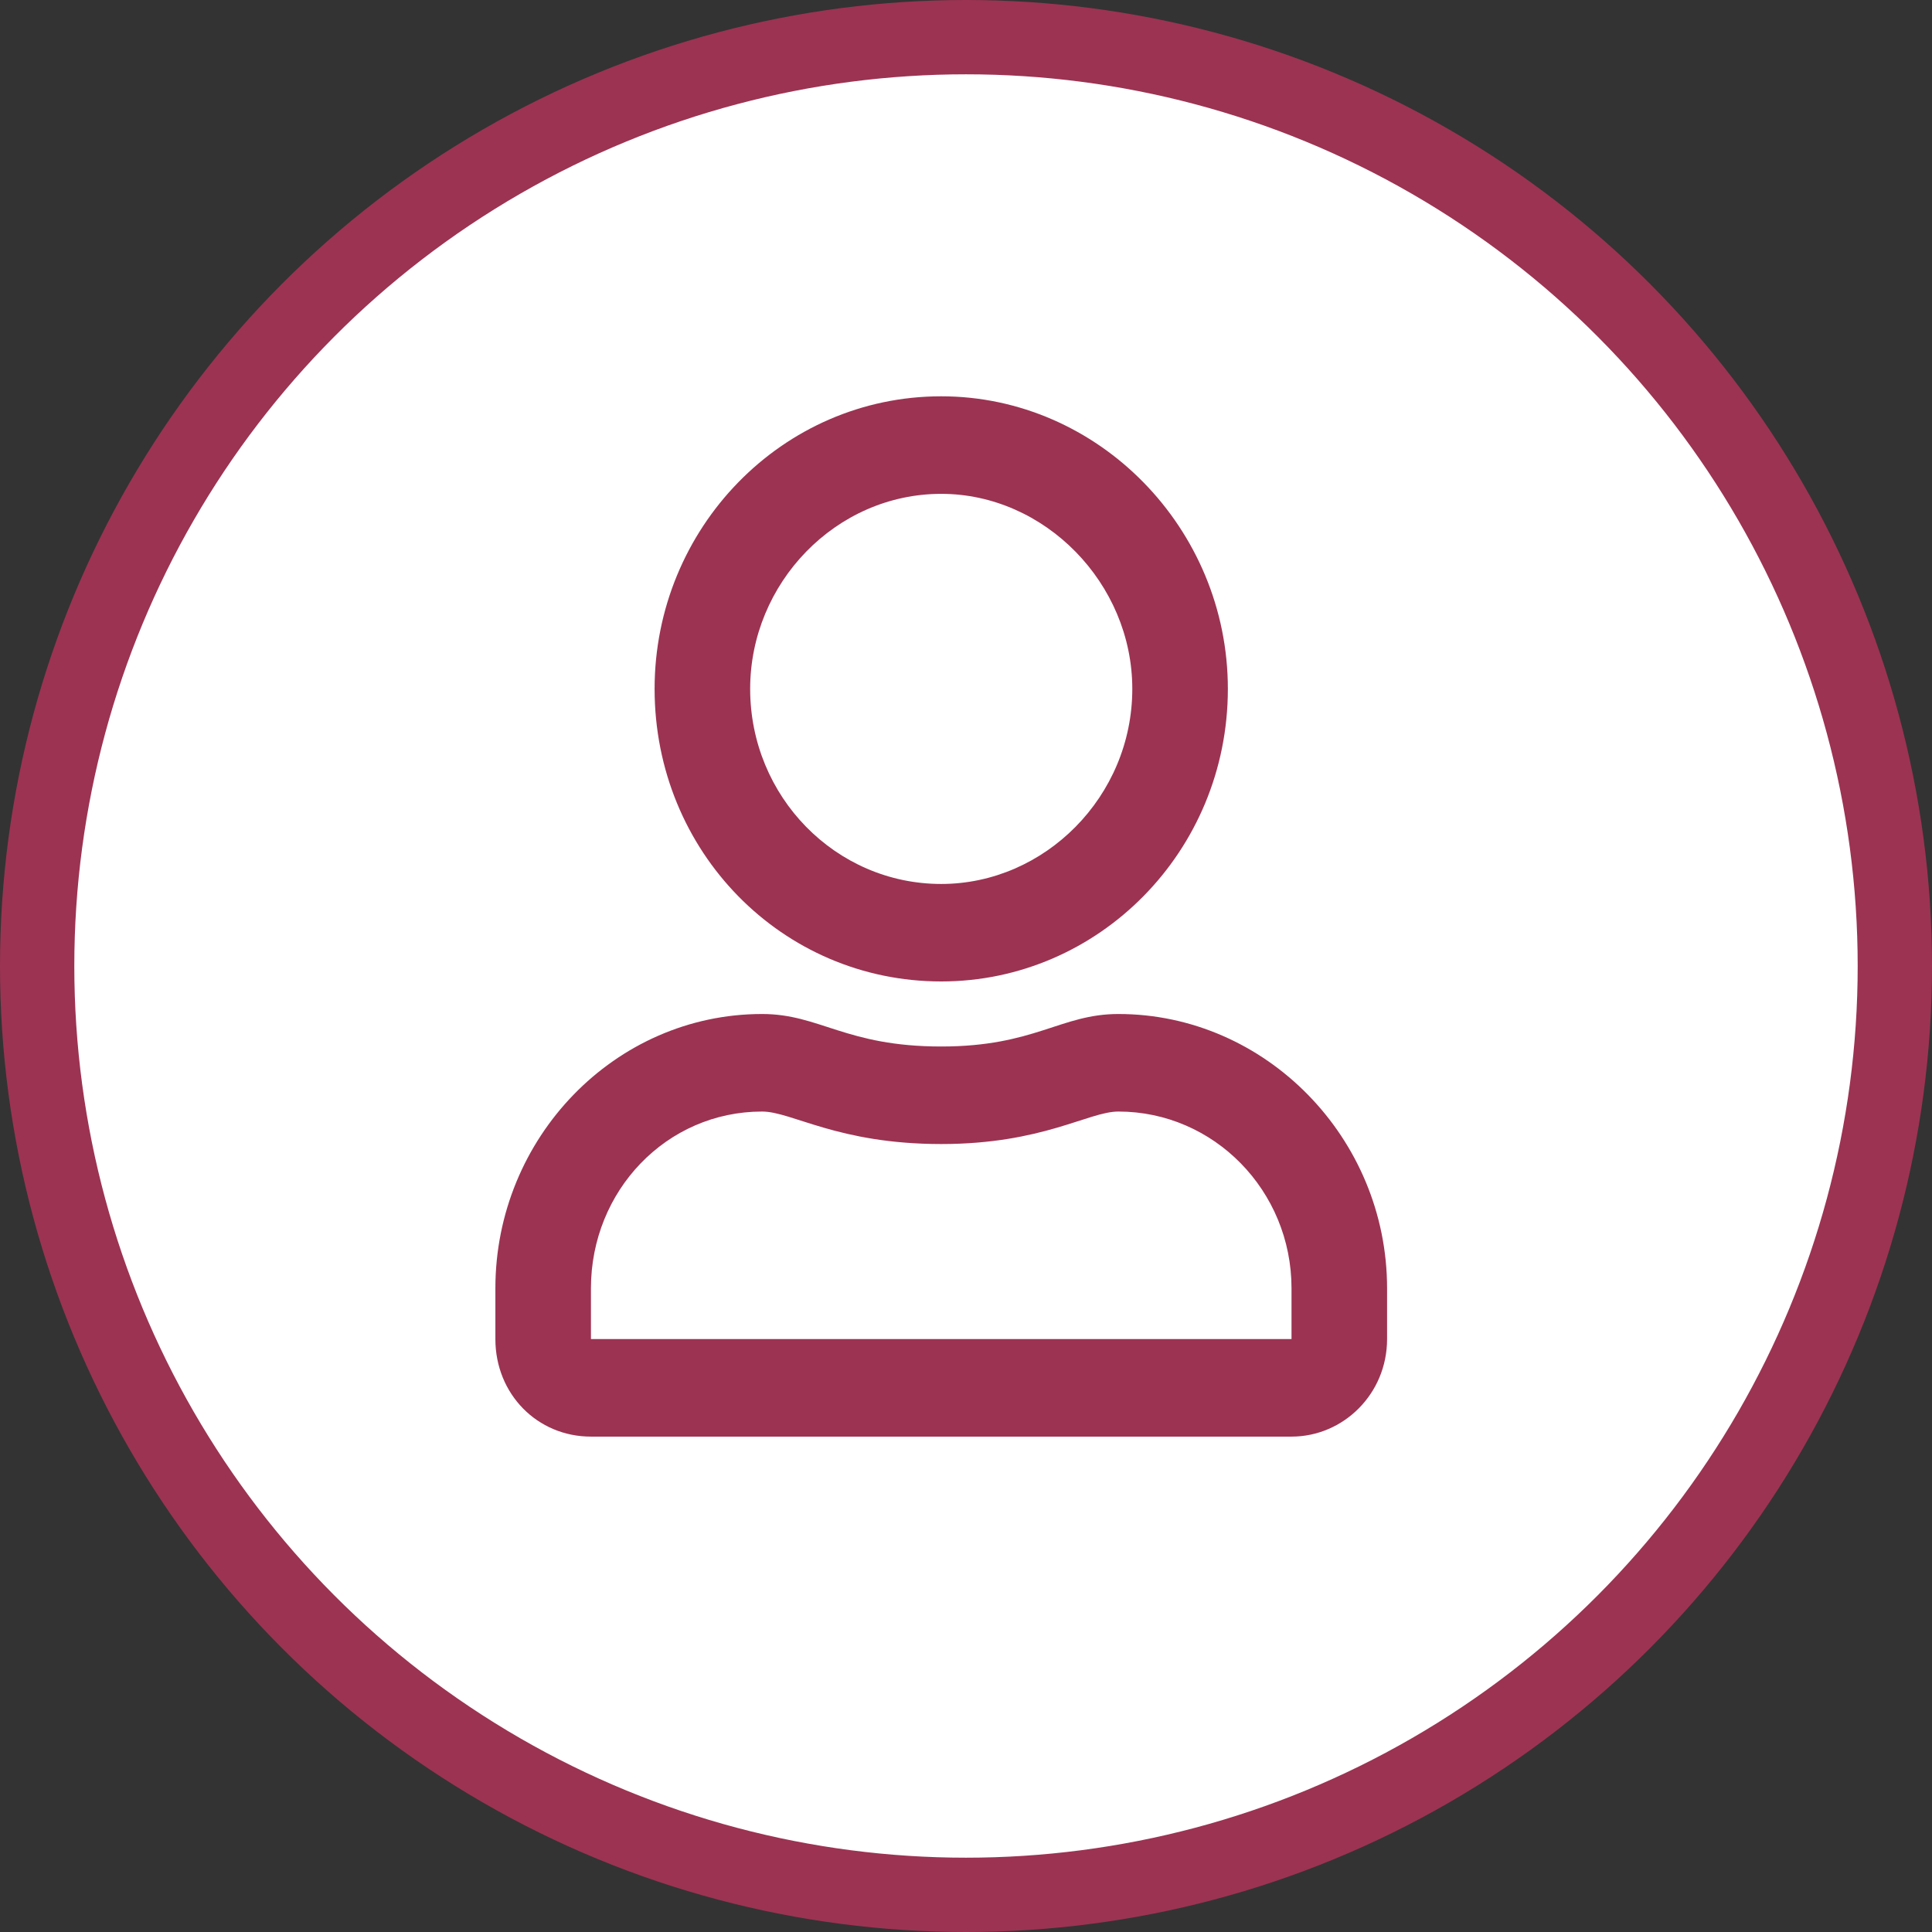
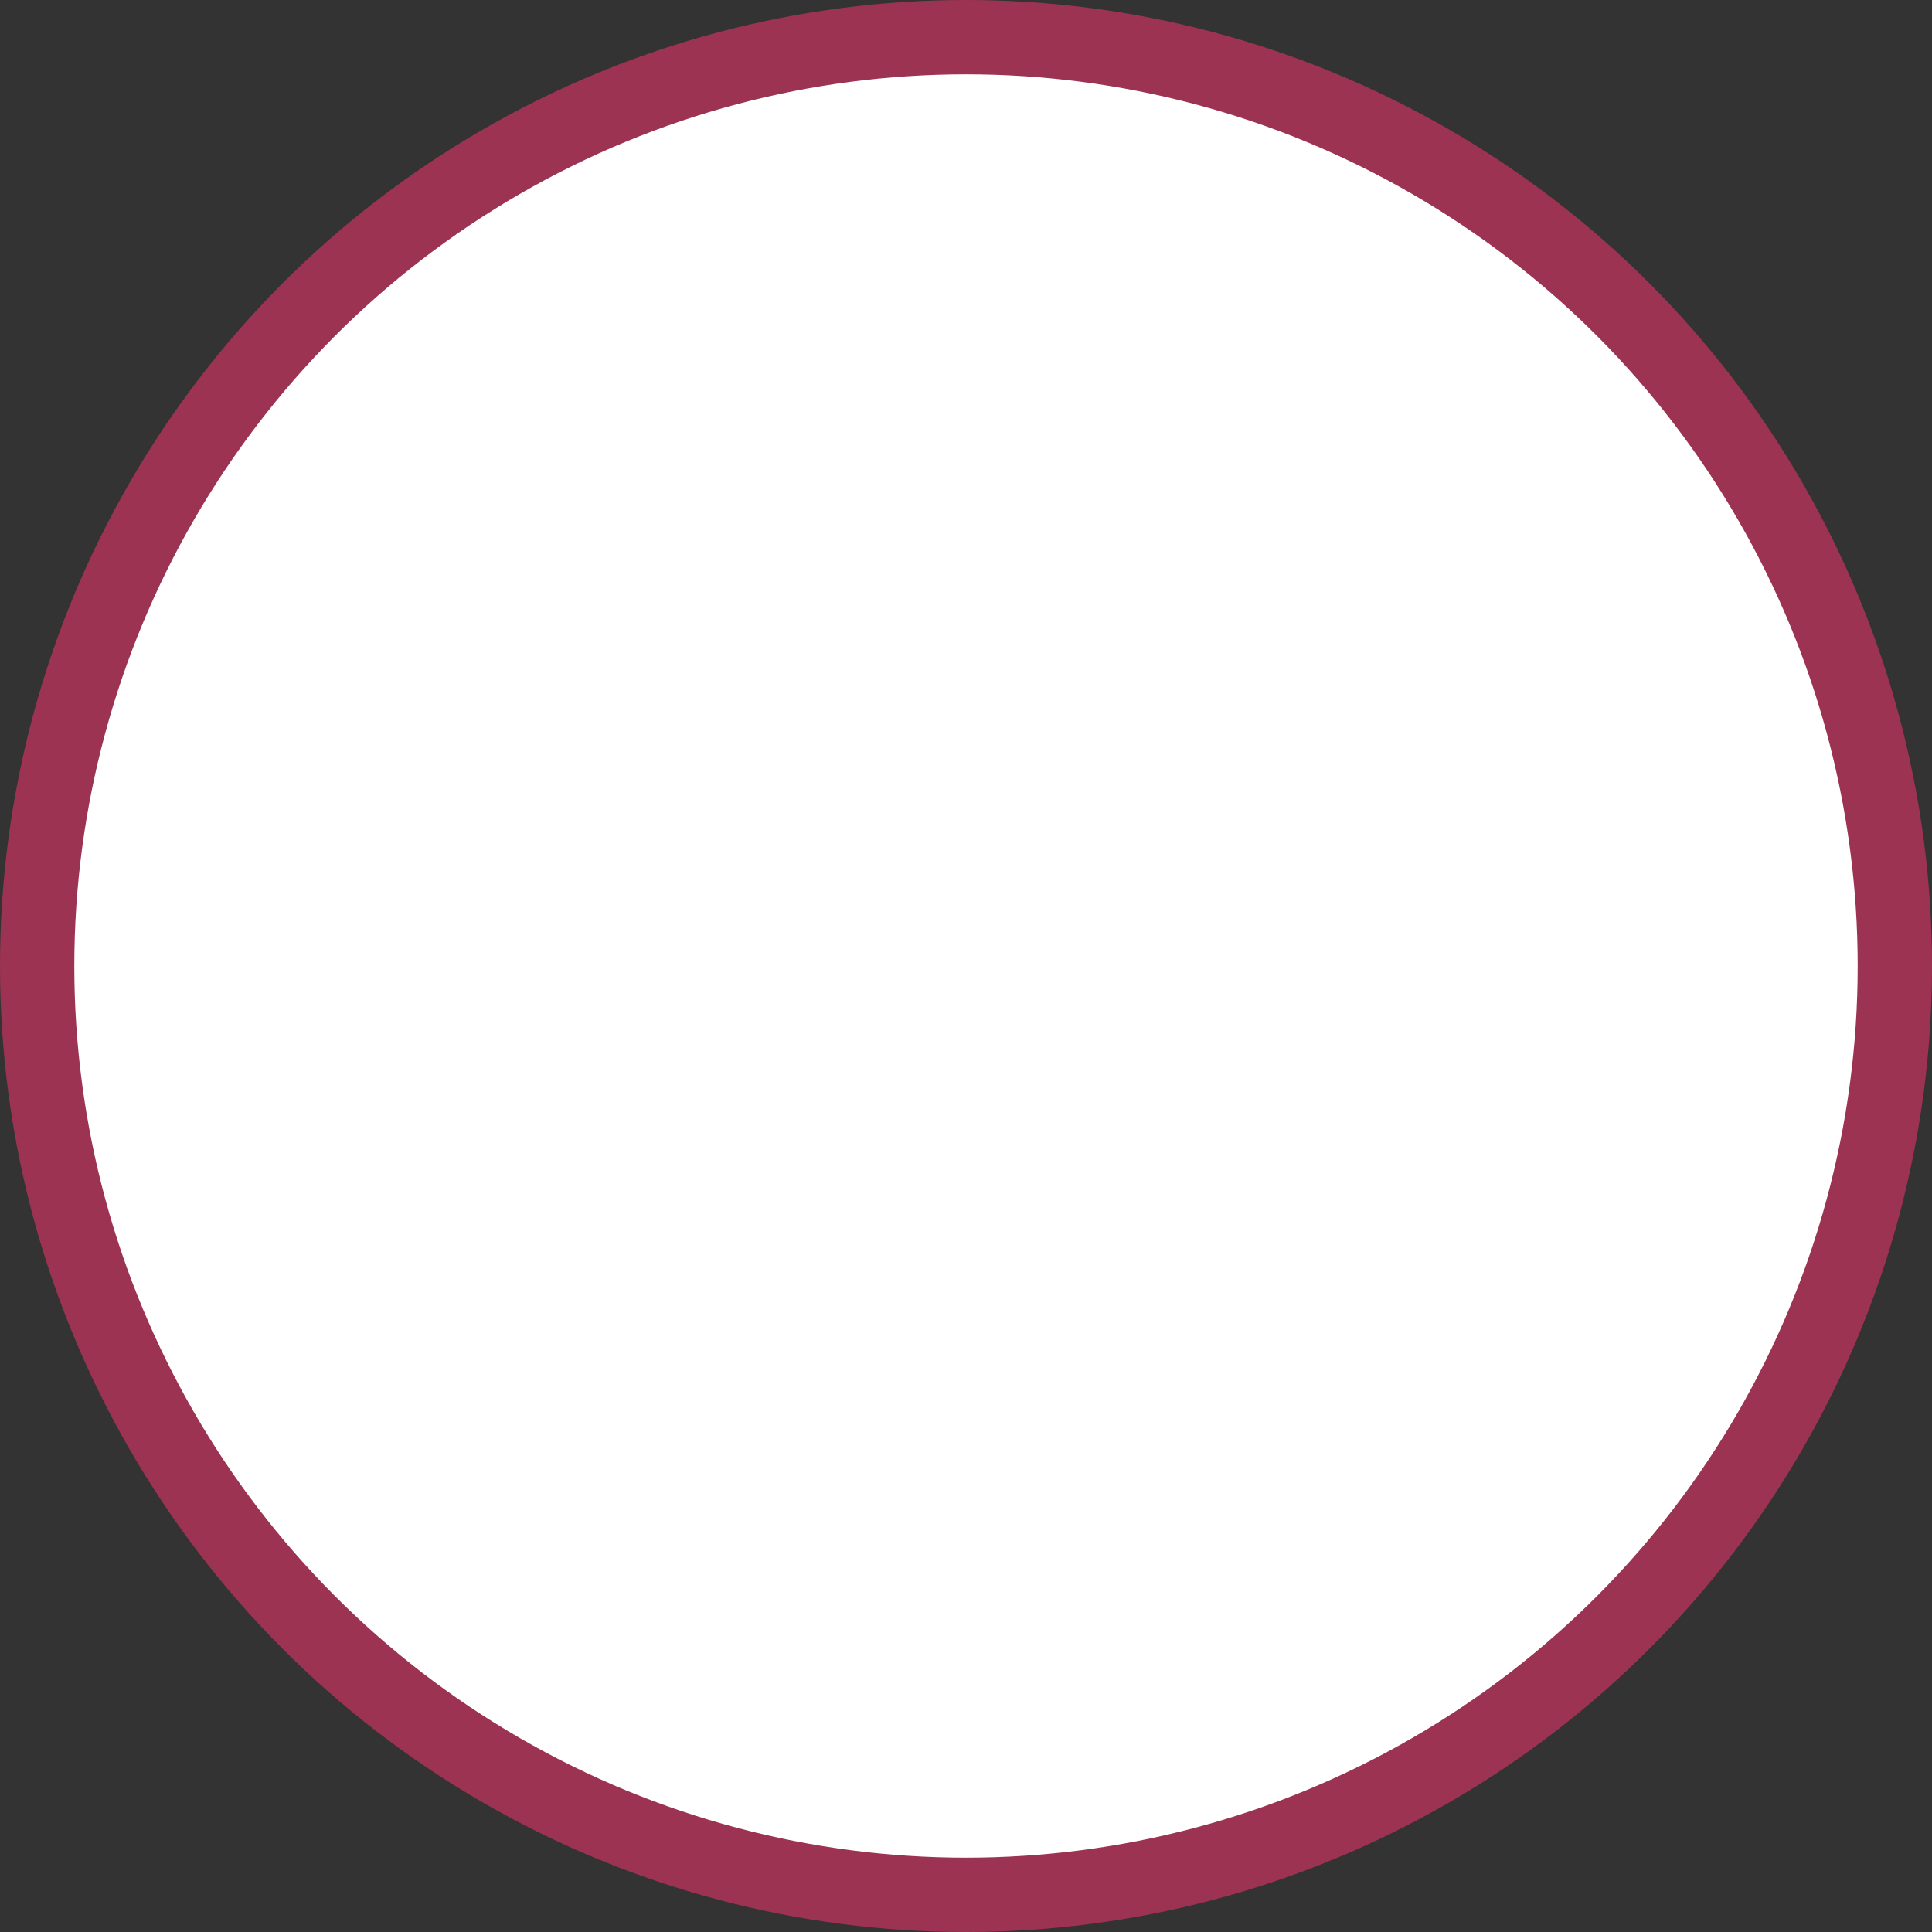
<svg xmlns="http://www.w3.org/2000/svg" width="39" height="39" viewBox="0 0 39 39" fill="none">
  <rect x="0" y="0" width="39" height="39" fill="#333333" stroke="none" />
  <circle cx="19.5" cy="19.5" r="18.75" fill="white" stroke="#9C3352" stroke-width="1.5" />
-   <path d="M22.576 20.469C21.411 20.469 20.888 21.125 19 21.125C17.071 21.125 16.549 20.469 15.384 20.469C12.411 20.469 10 22.971 10 26.006V27.031C10 28.139 10.844 29 11.929 29H26.071C27.116 29 28 28.139 28 27.031V26.006C28 22.971 25.549 20.469 22.576 20.469ZM26.071 27.031H11.929V26.006C11.929 24.037 13.455 22.438 15.384 22.438C15.987 22.438 16.911 23.094 19 23.094C21.049 23.094 21.973 22.438 22.576 22.438C24.505 22.438 26.071 24.037 26.071 26.006V27.031ZM19 19.812C22.174 19.812 24.786 17.188 24.786 13.906C24.786 10.666 22.174 8 19 8C15.786 8 13.214 10.666 13.214 13.906C13.214 17.188 15.786 19.812 19 19.812ZM19 9.969C21.089 9.969 22.857 11.773 22.857 13.906C22.857 16.08 21.089 17.844 19 17.844C16.87 17.844 15.143 16.08 15.143 13.906C15.143 11.773 16.87 9.969 19 9.969Z" fill="#9C3352" />
</svg>